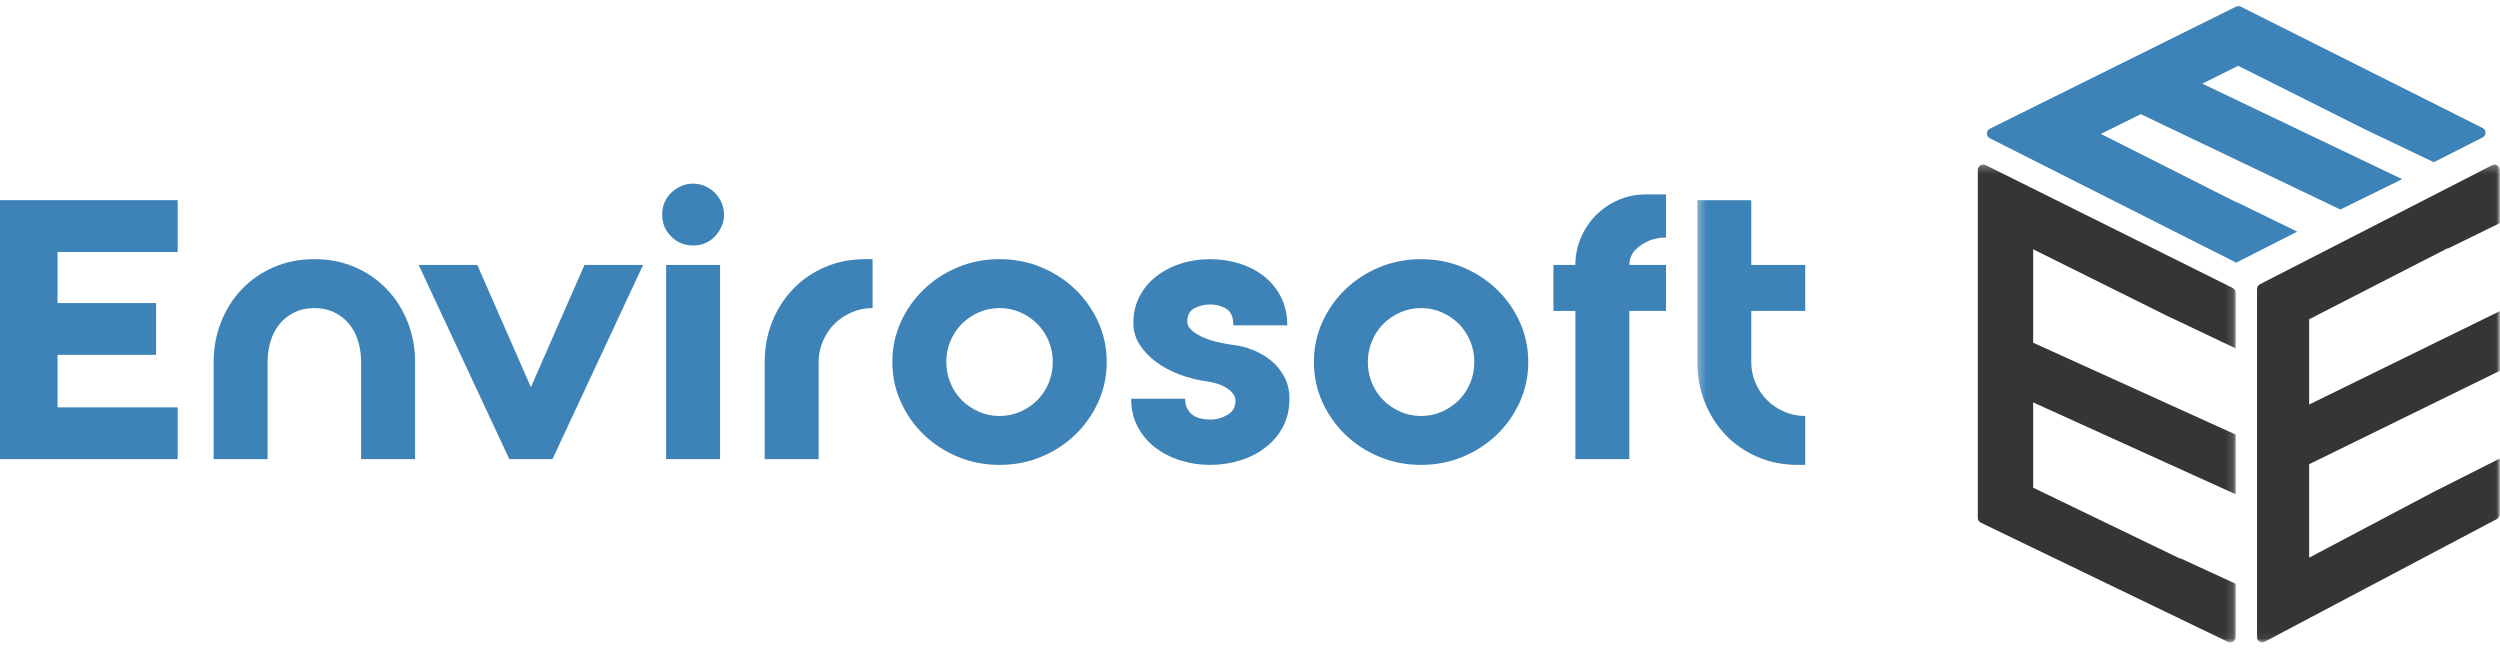
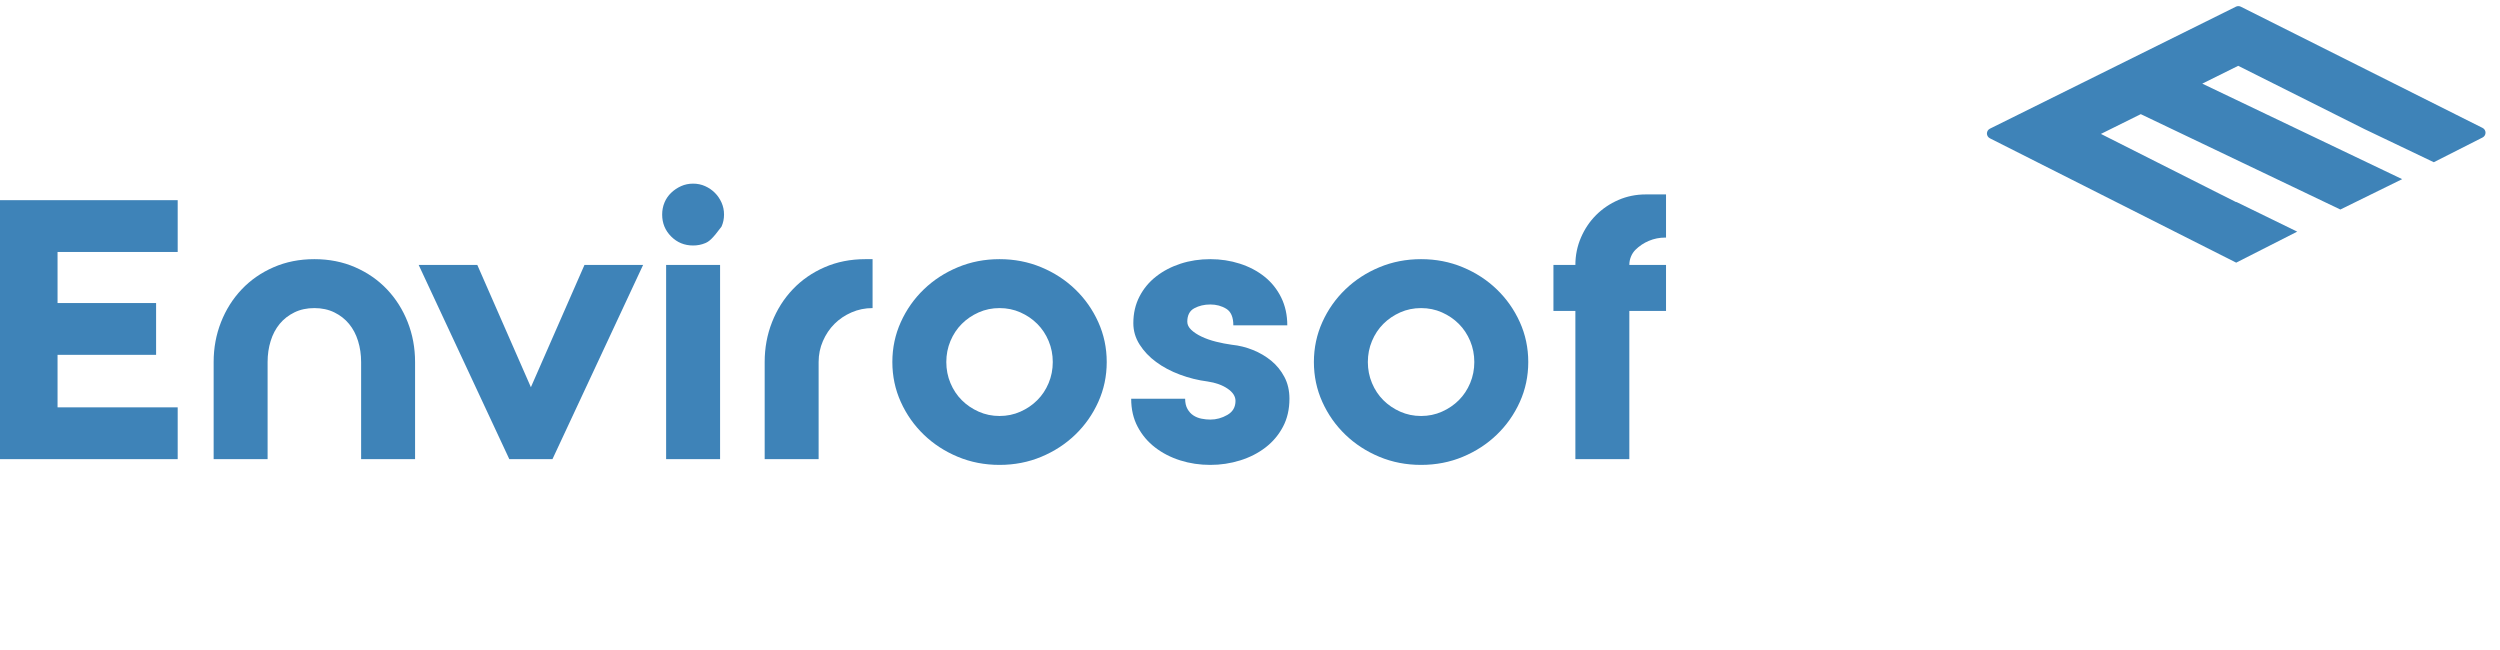
<svg xmlns="http://www.w3.org/2000/svg" xmlns:xlink="http://www.w3.org/1999/xlink" width="323px" height="84px" viewBox="0 0 323 84" version="1.1">
  <title>Envirosoft 2020 Logo_Color</title>
  <defs>
    <polygon id="path-1" points="0.293 0.258 69.854 0.258 69.854 61.94 0.293 61.94" />
-     <polygon id="path-3" points="0.42 0.258 34.976 0.258 34.976 61.94 0.42 61.94" />
  </defs>
  <g id="Page-1" stroke="none" stroke-width="1" fill="none" fill-rule="evenodd">
    <g id="Envirosoft-2020-Logo_Color">
      <polyline id="Fill-1" fill="#3E83B8" points="0 59.321 0 25.862 22.957 25.862 22.957 32.555 7.435 32.555 7.435 39.153 20.168 39.153 20.168 45.845 7.435 45.845 7.435 52.63 22.957 52.63 22.957 59.321 0 59.321" />
      <path d="M40.615,33.483 C42.535,33.483 44.294,33.832 45.889,34.53 C47.485,35.226 48.856,36.179 50.003,37.387 C51.148,38.595 52.039,40.006 52.674,41.616 C53.309,43.227 53.627,44.946 53.627,46.774 L53.627,59.321 L46.657,59.321 L46.657,46.774 C46.657,45.814 46.525,44.908 46.261,44.056 C45.998,43.205 45.611,42.469 45.099,41.849 C44.589,41.229 43.953,40.733 43.195,40.361 C42.435,39.989 41.575,39.805 40.615,39.805 C39.654,39.805 38.795,39.989 38.036,40.361 C37.276,40.733 36.642,41.229 36.131,41.849 C35.62,42.469 35.231,43.205 34.969,44.056 C34.705,44.908 34.574,45.814 34.574,46.774 L34.574,59.321 L27.603,59.321 L27.603,46.774 C27.603,44.946 27.921,43.227 28.556,41.616 C29.191,40.006 30.082,38.595 31.228,37.387 C32.374,36.179 33.744,35.226 35.341,34.53 C36.936,33.832 38.694,33.483 40.615,33.483" id="Fill-2" fill="#3E83B8" />
      <polyline id="Fill-3" fill="#3E83B8" points="75.515 34.227 83.09 34.227 71.379 59.321 65.802 59.321 54.091 34.227 61.667 34.227 68.591 50.028 75.515 34.227" />
-       <path d="M86.063,59.321 L93.034,59.321 L93.034,34.227 L86.063,34.227 L86.063,59.321 Z M89.548,23.726 C90.106,23.726 90.625,23.834 91.105,24.051 C91.585,24.267 92.003,24.554 92.36,24.91 C92.716,25.266 93.003,25.685 93.219,26.164 C93.436,26.645 93.545,27.164 93.545,27.722 C93.545,28.279 93.436,28.798 93.219,29.279 C93.003,29.759 92.716,30.184 92.36,30.556 C92.003,30.928 91.585,31.215 91.105,31.416 C90.625,31.618 90.106,31.718 89.548,31.718 C88.433,31.718 87.488,31.33 86.714,30.556 C85.939,29.782 85.552,28.837 85.552,27.722 C85.552,27.164 85.652,26.645 85.854,26.164 C86.055,25.685 86.342,25.266 86.714,24.91 C87.085,24.554 87.511,24.267 87.991,24.051 C88.471,23.834 88.991,23.726 89.548,23.726 L89.548,23.726 Z" id="Fill-4" fill="#3E83B8" />
+       <path d="M86.063,59.321 L93.034,59.321 L93.034,34.227 L86.063,34.227 L86.063,59.321 Z M89.548,23.726 C90.106,23.726 90.625,23.834 91.105,24.051 C91.585,24.267 92.003,24.554 92.36,24.91 C92.716,25.266 93.003,25.685 93.219,26.164 C93.436,26.645 93.545,27.164 93.545,27.722 C93.545,28.279 93.436,28.798 93.219,29.279 C92.003,30.928 91.585,31.215 91.105,31.416 C90.625,31.618 90.106,31.718 89.548,31.718 C88.433,31.718 87.488,31.33 86.714,30.556 C85.939,29.782 85.552,28.837 85.552,27.722 C85.552,27.164 85.652,26.645 85.854,26.164 C86.055,25.685 86.342,25.266 86.714,24.91 C87.085,24.554 87.511,24.267 87.991,24.051 C88.471,23.834 88.991,23.726 89.548,23.726 L89.548,23.726 Z" id="Fill-4" fill="#3E83B8" />
      <path d="M99.749,41.616 C100.383,40.006 101.274,38.595 102.421,37.387 C103.567,36.179 104.937,35.226 106.533,34.53 C108.129,33.832 109.886,33.483 111.808,33.483 L112.737,33.483 L112.737,39.805 C111.777,39.805 110.87,39.989 110.018,40.361 C109.166,40.733 108.43,41.229 107.811,41.849 C107.191,42.469 106.696,43.205 106.324,44.056 C105.952,44.908 105.766,45.814 105.766,46.774 L105.766,59.321 L98.796,59.321 L98.796,46.774 C98.796,44.946 99.113,43.227 99.749,41.616" id="Fill-5" fill="#3E83B8" />
      <path d="M136.019,46.774 C136.019,45.814 135.84,44.908 135.484,44.056 C135.128,43.205 134.64,42.469 134.02,41.849 C133.4,41.229 132.673,40.733 131.836,40.361 C131,39.989 130.1,39.805 129.141,39.805 C128.18,39.805 127.282,39.989 126.446,40.361 C125.609,40.733 124.881,41.229 124.261,41.849 C123.641,42.469 123.154,43.205 122.797,44.056 C122.441,44.908 122.263,45.814 122.263,46.774 C122.263,47.734 122.441,48.642 122.797,49.493 C123.154,50.346 123.641,51.082 124.261,51.7 C124.881,52.32 125.609,52.816 126.446,53.187 C127.282,53.559 128.18,53.746 129.141,53.746 C130.1,53.746 131,53.559 131.836,53.187 C132.673,52.816 133.4,52.32 134.02,51.7 C134.64,51.082 135.128,50.346 135.484,49.493 C135.84,48.642 136.019,47.734 136.019,46.774 Z M142.989,46.774 C142.989,48.602 142.624,50.323 141.897,51.933 C141.169,53.545 140.178,54.954 138.923,56.162 C137.668,57.37 136.205,58.322 134.532,59.019 C132.859,59.717 131.061,60.065 129.141,60.065 C127.219,60.065 125.423,59.717 123.75,59.019 C122.077,58.322 120.613,57.37 119.359,56.162 C118.104,54.954 117.112,53.545 116.384,51.933 C115.656,50.323 115.292,48.602 115.292,46.774 C115.292,44.946 115.656,43.227 116.384,41.616 C117.112,40.006 118.104,38.595 119.359,37.387 C120.613,36.179 122.077,35.226 123.75,34.53 C125.423,33.832 127.219,33.483 129.141,33.483 C131.061,33.483 132.859,33.832 134.532,34.53 C136.205,35.226 137.668,36.179 138.923,37.387 C140.178,38.595 141.169,40.006 141.897,41.616 C142.624,43.227 142.989,44.946 142.989,46.774 L142.989,46.774 Z" id="Fill-6" fill="#3E83B8" />
      <path d="M159.161,44.544 C160.09,44.637 160.996,44.862 161.879,45.218 C162.762,45.574 163.552,46.04 164.249,46.611 C164.947,47.185 165.512,47.883 165.946,48.703 C166.379,49.524 166.596,50.462 166.596,51.515 C166.596,52.878 166.318,54.086 165.759,55.14 C165.201,56.193 164.45,57.084 163.506,57.811 C162.56,58.54 161.468,59.098 160.23,59.485 C158.99,59.872 157.704,60.065 156.372,60.065 C155.009,60.065 153.716,59.872 152.492,59.485 C151.268,59.098 150.184,58.54 149.239,57.811 C148.294,57.084 147.543,56.193 146.986,55.14 C146.427,54.086 146.149,52.878 146.149,51.515 L153.119,51.515 C153.119,52.042 153.22,52.483 153.422,52.839 C153.623,53.195 153.878,53.474 154.188,53.675 C154.497,53.877 154.846,54.017 155.234,54.094 C155.621,54.172 156.001,54.21 156.372,54.21 C157.146,54.21 157.883,54.009 158.579,53.605 C159.277,53.203 159.626,52.6 159.626,51.794 C159.626,51.206 159.284,50.678 158.603,50.214 C157.921,49.748 157.053,49.439 156.001,49.284 C154.792,49.13 153.608,48.835 152.446,48.401 C151.284,47.968 150.261,47.425 149.379,46.774 C148.496,46.124 147.782,45.373 147.241,44.52 C146.698,43.669 146.427,42.748 146.427,41.755 C146.427,40.486 146.691,39.339 147.218,38.317 C147.744,37.295 148.464,36.427 149.379,35.715 C150.292,35.002 151.346,34.453 152.539,34.065 C153.731,33.678 155.009,33.483 156.372,33.483 C157.704,33.483 158.975,33.678 160.183,34.065 C161.391,34.453 162.452,35.01 163.366,35.738 C164.28,36.466 165,37.364 165.528,38.433 C166.054,39.502 166.318,40.703 166.318,42.035 L159.347,42.035 C159.347,40.982 159.044,40.268 158.44,39.897 C157.836,39.525 157.146,39.339 156.372,39.339 C155.598,39.339 154.908,39.502 154.304,39.827 C153.7,40.152 153.398,40.733 153.398,41.57 C153.398,41.941 153.568,42.29 153.909,42.615 C154.25,42.94 154.699,43.235 155.257,43.498 C155.815,43.762 156.434,43.978 157.116,44.148 C157.797,44.319 158.479,44.451 159.161,44.544" id="Fill-7" fill="#3E83B8" />
      <path d="M190.481,46.774 C190.481,45.814 190.303,44.908 189.947,44.056 C189.59,43.205 189.102,42.469 188.484,41.849 C187.863,41.229 187.135,40.733 186.299,40.361 C185.463,39.989 184.564,39.805 183.603,39.805 C182.643,39.805 181.745,39.989 180.908,40.361 C180.072,40.733 179.344,41.229 178.724,41.849 C178.105,42.469 177.616,43.205 177.261,44.056 C176.904,44.908 176.726,45.814 176.726,46.774 C176.726,47.734 176.904,48.642 177.261,49.493 C177.616,50.346 178.105,51.082 178.724,51.7 C179.344,52.32 180.072,52.816 180.908,53.187 C181.745,53.559 182.643,53.746 183.603,53.746 C184.564,53.746 185.463,53.559 186.299,53.187 C187.135,52.816 187.863,52.32 188.484,51.7 C189.102,51.082 189.59,50.346 189.947,49.493 C190.303,48.642 190.481,47.734 190.481,46.774 Z M197.452,46.774 C197.452,48.602 197.088,50.323 196.361,51.933 C195.632,53.545 194.64,54.954 193.385,56.162 C192.132,57.37 190.667,58.322 188.994,59.019 C187.321,59.717 185.525,60.065 183.603,60.065 C181.682,60.065 179.885,59.717 178.213,59.019 C176.539,58.322 175.076,57.37 173.822,56.162 C172.567,54.954 171.574,53.545 170.847,51.933 C170.12,50.323 169.755,48.602 169.755,46.774 C169.755,44.946 170.12,43.227 170.847,41.616 C171.574,40.006 172.567,38.595 173.822,37.387 C175.076,36.179 176.539,35.226 178.213,34.53 C179.885,33.832 181.682,33.483 183.603,33.483 C185.525,33.483 187.321,33.832 188.994,34.53 C190.667,35.226 192.132,36.179 193.385,37.387 C194.64,38.595 195.632,40.006 196.361,41.616 C197.088,43.227 197.452,44.946 197.452,46.774 L197.452,46.774 Z" id="Fill-8" fill="#3E83B8" />
      <path d="M204.259,30.695 C204.739,29.58 205.39,28.612 206.211,27.791 C207.031,26.97 207.991,26.32 209.092,25.839 C210.192,25.36 211.377,25.119 212.647,25.119 L215.25,25.119 L215.25,30.695 L215.156,30.695 C214.413,30.695 213.708,30.834 213.043,31.114 C212.376,31.393 211.796,31.781 211.3,32.275 C211.052,32.523 210.859,32.818 210.719,33.158 C210.58,33.5 210.51,33.855 210.51,34.227 L215.25,34.227 L215.25,40.175 L210.51,40.175 L210.51,59.321 L203.539,59.321 L203.539,40.175 L200.704,40.175 L200.704,34.227 L203.539,34.227 C203.539,32.989 203.779,31.811 204.259,30.695" id="Fill-9" fill="#3E83B8" />
      <g id="Group-13" transform="translate(219, 21)">
        <mask id="mask-2" fill="white">
          <use xlink:href="#path-1" />
        </mask>
        <g id="Clip-11" />
-         <path d="M7.263,13.227 L14.235,13.227 L14.235,19.175 L7.263,19.175 L7.263,25.774 C7.263,26.734 7.449,27.642 7.821,28.493 C8.193,29.346 8.688,30.082 9.309,30.7 C9.927,31.32 10.663,31.816 11.516,32.187 C12.367,32.559 13.273,32.746 14.235,32.746 L14.235,39.065 L13.305,39.065 C11.383,39.065 9.625,38.717 8.03,38.019 C6.435,37.322 5.064,36.37 3.917,35.162 C2.772,33.954 1.879,32.545 1.245,30.933 C0.61,29.323 0.293,27.602 0.293,25.774 L0.293,4.862 L7.263,4.862 L7.263,13.227" id="Fill-10" fill="#3E83B8" mask="url(#mask-2)" />
-         <path d="M60.787,19.709 L69.854,24.015 L69.854,16.82 C69.854,16.56 69.7,16.322 69.465,16.202 L37.565,0.338 C37.462,0.289 37.35,0.258 37.247,0.258 C36.869,0.258 36.532,0.558 36.532,0.956 L36.532,45.907 C36.532,46.176 36.686,46.415 36.931,46.535 L68.822,61.92 C68.924,61.97 69.036,62 69.138,62 C69.517,62 69.854,61.701 69.854,61.303 L69.854,54.427 L62.698,51.129 L62.698,51.188 L59.959,49.863 L59.744,49.764 L43.687,42.011 L43.687,30.993 L69.854,42.86 L69.854,35.149 L43.687,23.282 L43.687,11.209 L60.787,19.709" id="Fill-12" fill="#343534" mask="url(#mask-2)" />
      </g>
      <path d="M320.744,16.525 L289.504,0.861 C289.405,0.811 289.295,0.791 289.196,0.791 C289.086,0.791 288.977,0.811 288.887,0.861 L257.099,16.625 C256.581,16.884 256.581,17.611 257.099,17.87 L288.916,33.934 L296.799,29.928 L288.937,26.091 L288.906,26.111 L287.083,25.194 L286.863,25.085 L271.439,17.302 L276.588,14.748 L302.375,27.07 L310.359,23.146 L284.534,10.806 L289.176,8.503 L305.577,16.725 L305.627,16.745 L314.447,20.959 L320.754,17.761 C321.262,17.492 321.252,16.774 320.744,16.525" id="Fill-14" fill="#3E83B8" />
      <g id="Group-18" transform="translate(288, 21)">
        <mask id="mask-4" fill="white">
          <use xlink:href="#path-3" />
        </mask>
        <g id="Clip-16" />
-         <path d="M0.927,13.013 C0.977,13.013 1.016,12.983 0.916,12.934 C0.817,12.983 0.877,13.013 0.927,13.013" id="Fill-15" fill="#3E83B8" mask="url(#mask-4)" />
        <path d="M34.976,26.91 L34.976,19.199 L10.342,31.264 L10.342,20.247 L25.453,12.495 L25.655,12.395 L28.234,11.07 L28.234,11.13 L34.967,7.831 L34.967,0.956 C34.967,0.558 34.649,0.258 34.293,0.258 C34.197,0.258 34.091,0.289 33.995,0.338 L3.985,15.724 C3.753,15.843 3.61,16.082 3.61,16.351 L3.61,61.303 C3.61,61.701 3.927,62 4.282,62 C4.379,62 4.485,61.97 4.58,61.92 L34.601,46.057 C34.822,45.936 34.967,45.697 34.967,45.438 L34.967,38.244 L26.435,42.549 L10.342,51.049 L10.342,38.976 L34.976,26.91" id="Fill-17" fill="#343534" mask="url(#mask-4)" />
      </g>
    </g>
  </g>
</svg>